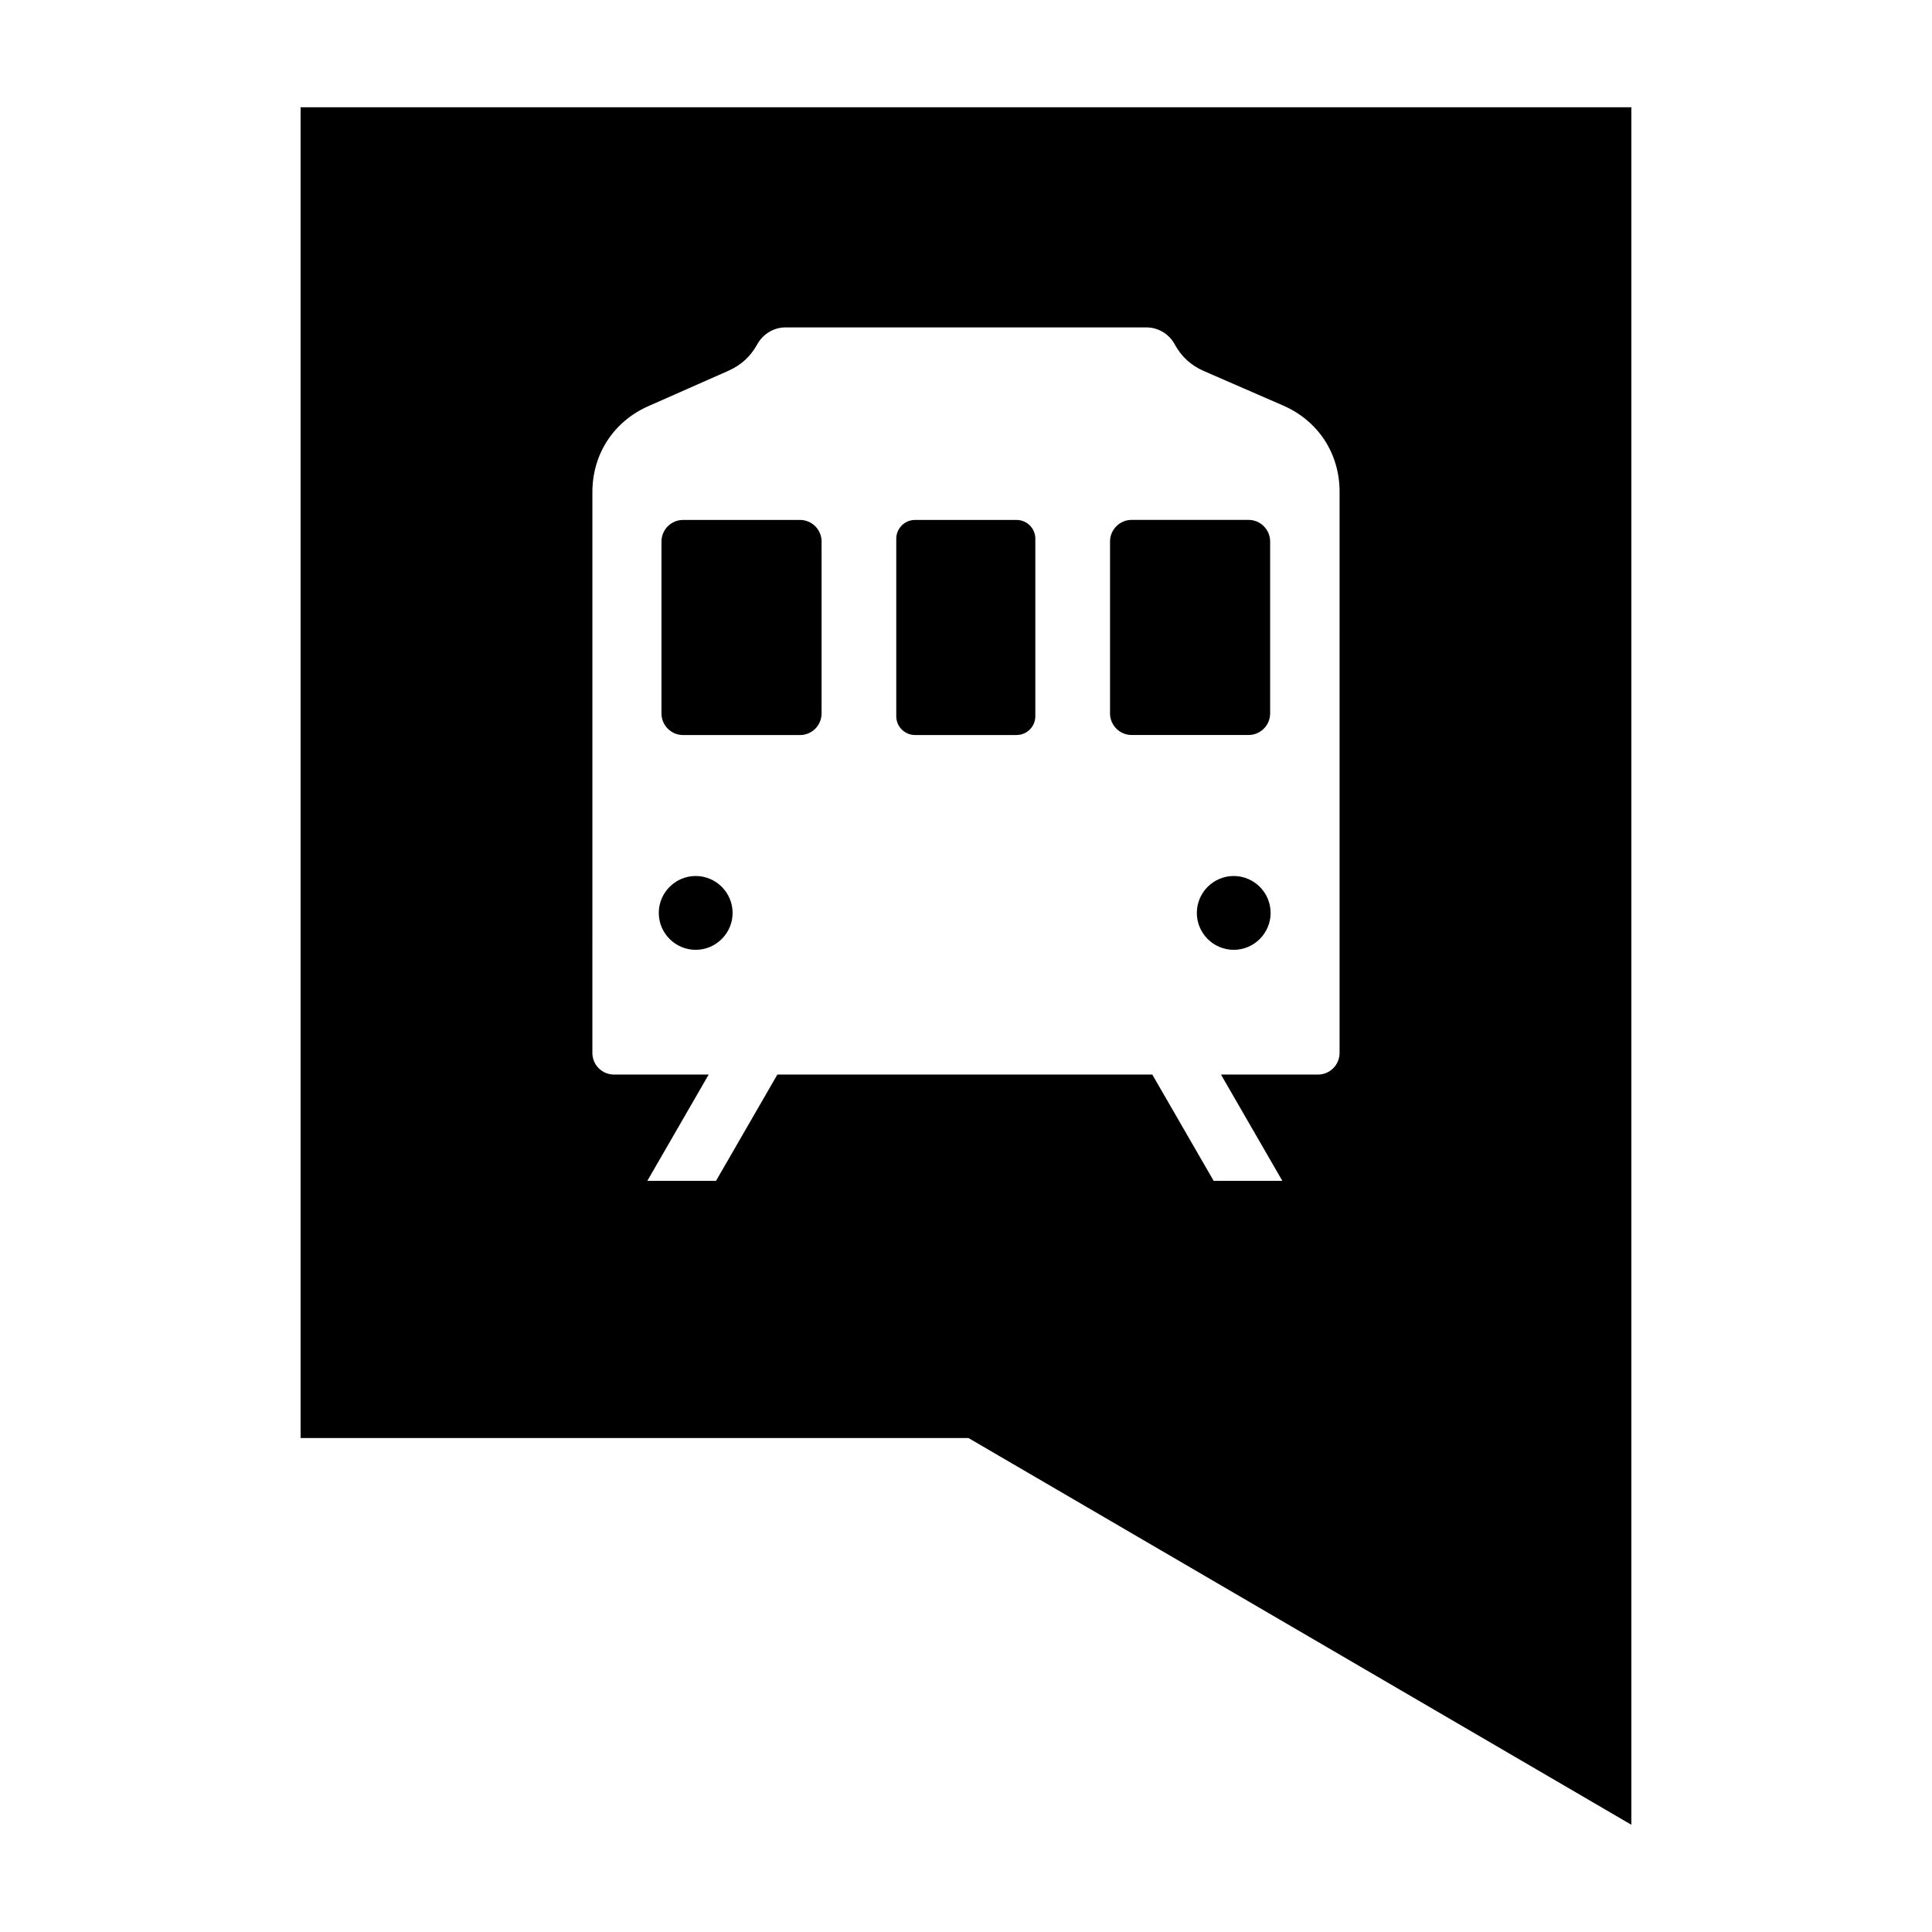
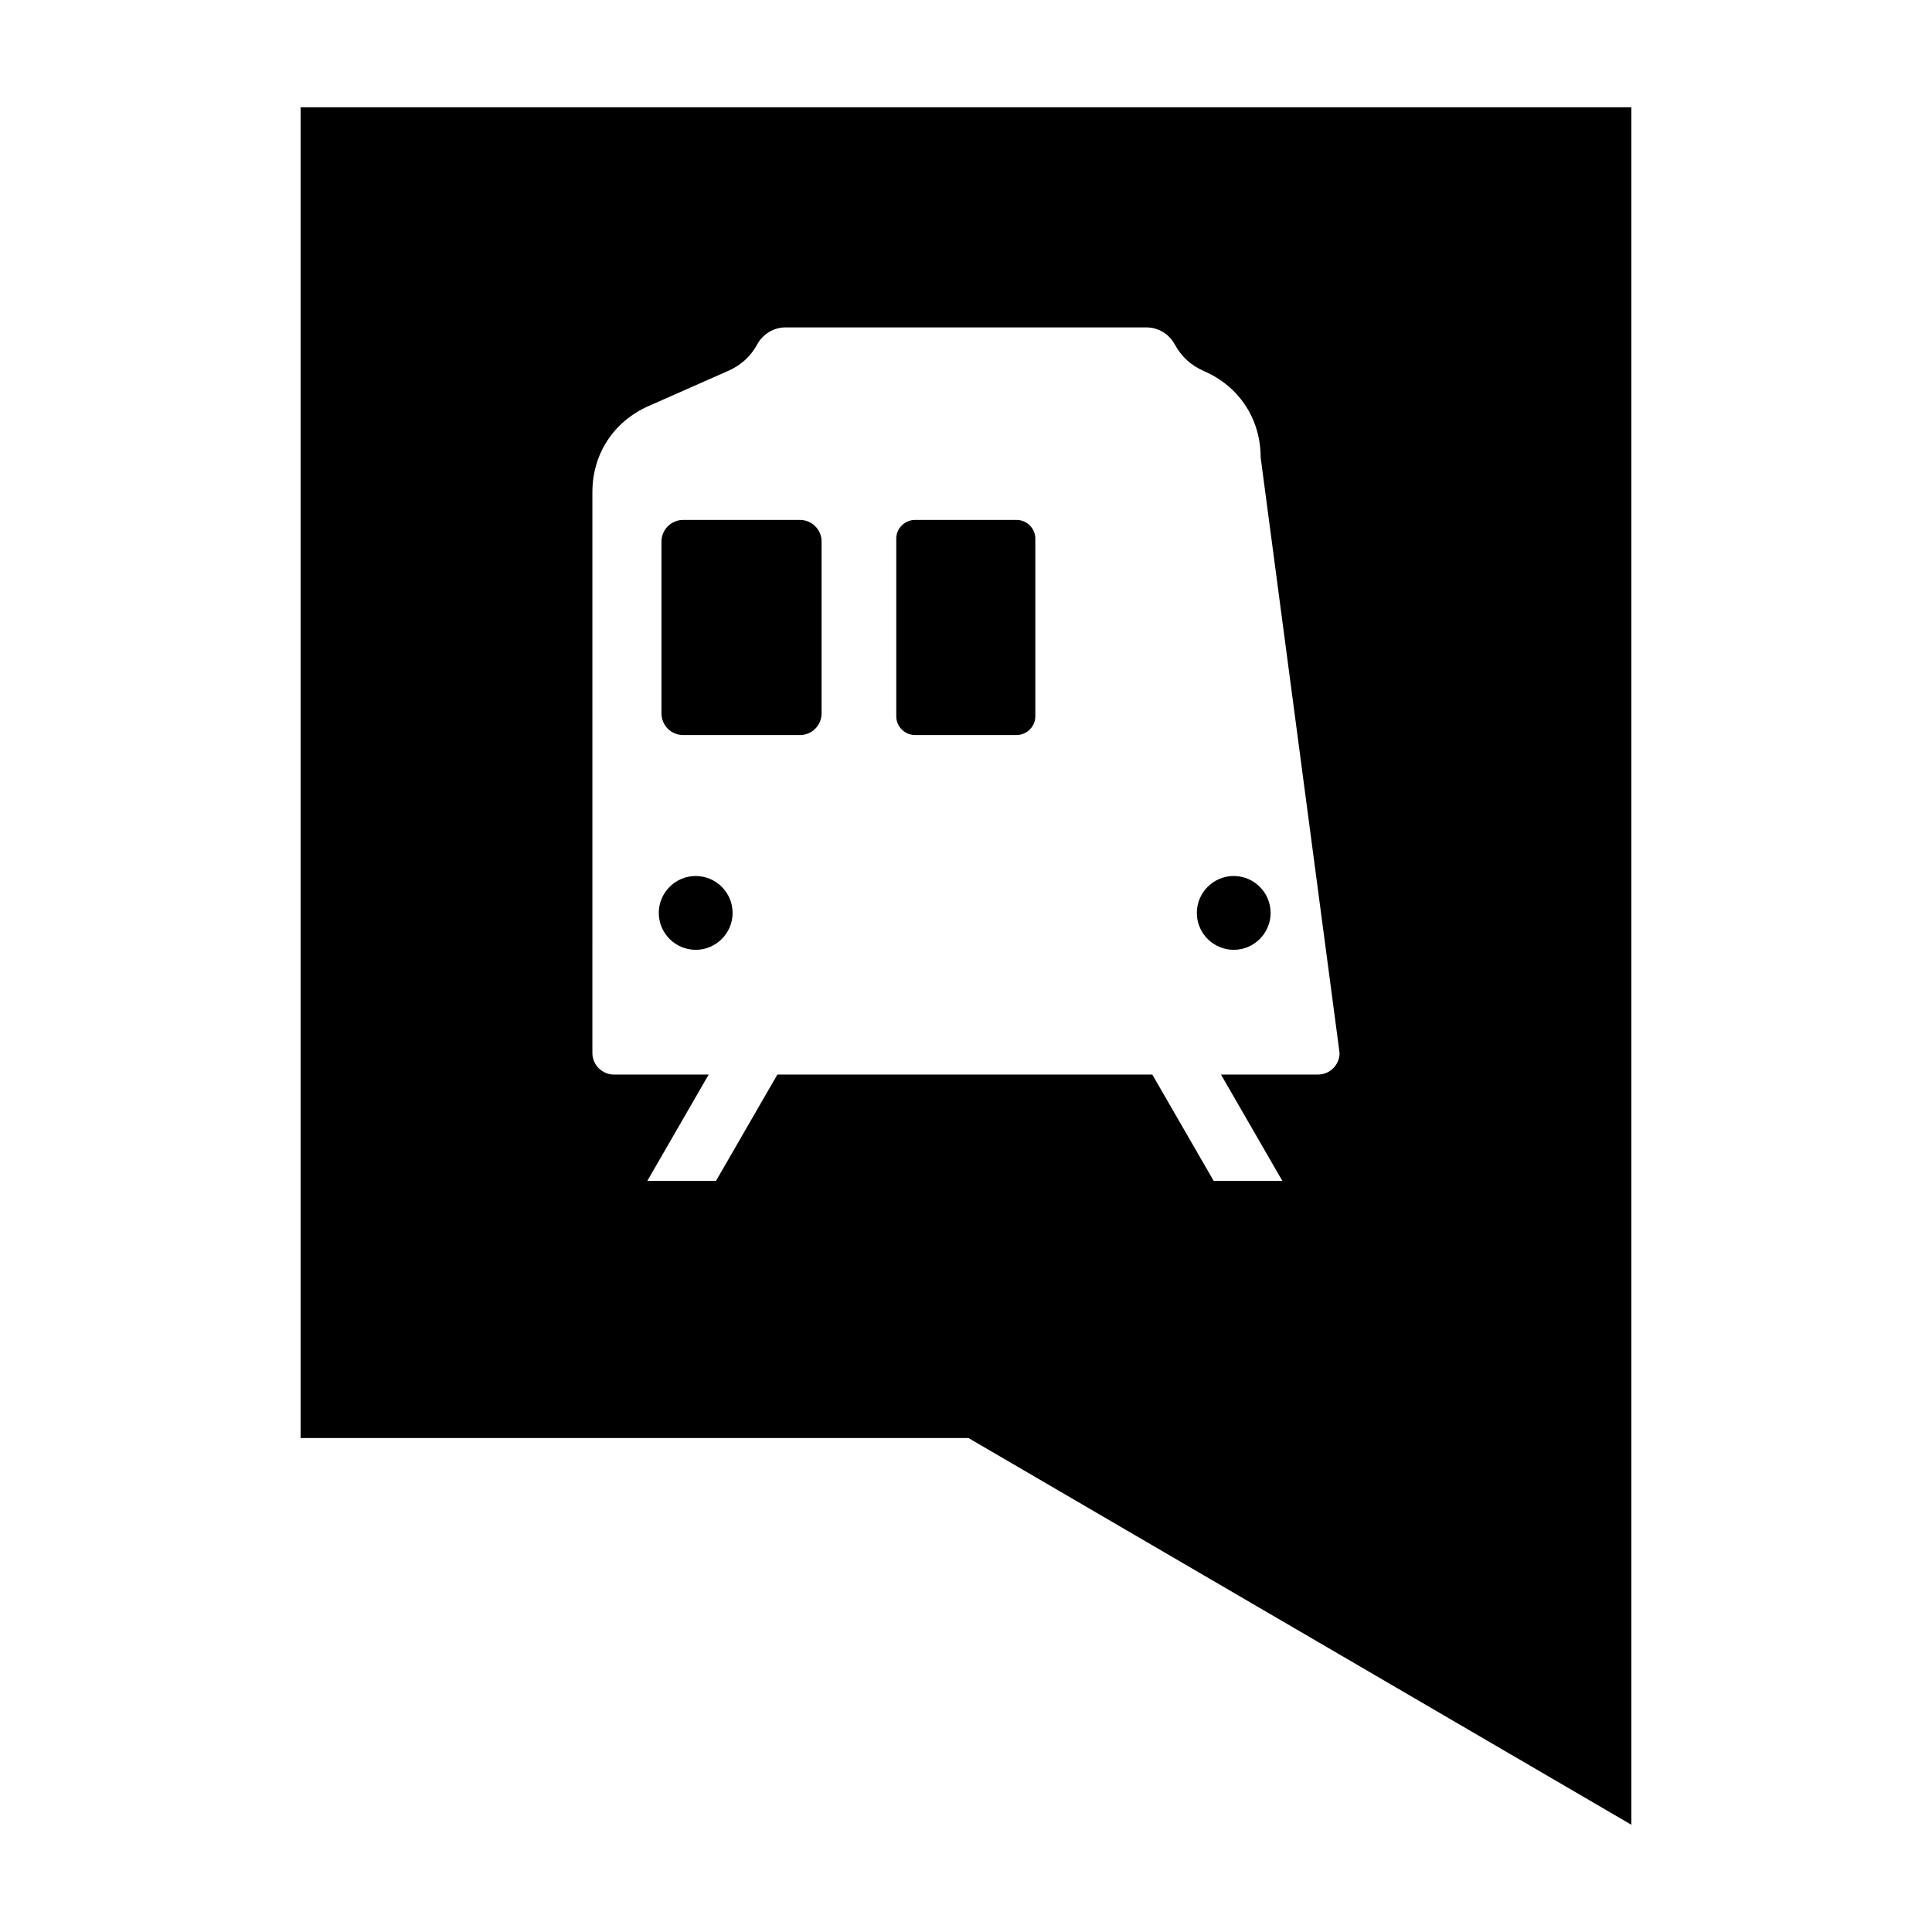
<svg xmlns="http://www.w3.org/2000/svg" fill="#000000" width="800px" height="800px" version="1.1" viewBox="144 144 512 512">
  <g fill-rule="evenodd">
-     <path d="m480.6 333.07v-45.578c0-3.144-2.57-5.715-5.715-5.715h-31c-3.141 0-5.715 2.57-5.715 5.715v45.57c0 3.148 2.574 5.719 5.715 5.719h31c3.148 0.004 5.715-2.57 5.715-5.711z" />
    <path d="m356.02 281.79h-31.004c-3.144 0-5.719 2.57-5.719 5.715v45.57c0 3.148 2.574 5.719 5.719 5.719h31.004c3.144 0 5.707-2.57 5.707-5.719v-45.574c0-3.141-2.562-5.711-5.707-5.711z" />
    <path d="m328.37 376.15c-5.387 0-9.785 4.398-9.785 9.785 0 5.387 4.398 9.777 9.785 9.777 5.387 0 9.777-4.394 9.777-9.777 0.004-5.387-4.387-9.785-9.777-9.785z" />
    <path d="m413.41 281.79h-26.93c-2.731 0-4.961 2.231-4.961 4.961v47.074c0 2.731 2.227 4.961 4.961 4.961h26.93c2.731 0 4.961-2.231 4.961-4.961v-47.074c0.004-2.731-2.231-4.961-4.961-4.961z" />
-     <path d="m223.66 172.42v352.67h176.99l175.68 102.49v-455.16zm275.34 250.63c0 3.148-2.57 5.719-5.715 5.719h-25.715l16.262 28.164h-18.203l-16.258-28.164h-99.359l-16.258 28.164h-18.203l16.258-28.164h-25.102c-3.148 0-5.719-2.57-5.719-5.719l0.004-148.63c0-10.086 5.617-18.707 14.836-22.789l21.172-9.355c3.406-1.512 5.898-3.789 7.699-7.055 1.461-2.648 4.289-4.457 7.508-4.457h95.578c3.258 0 6.055 1.805 7.508 4.457 1.809 3.32 4.344 5.637 7.82 7.144l20.918 9.098c9.297 4.047 14.973 12.707 14.973 22.844z" />
+     <path d="m223.66 172.42v352.67h176.99l175.68 102.49v-455.16zm275.34 250.63c0 3.148-2.57 5.719-5.715 5.719h-25.715l16.262 28.164h-18.203l-16.258-28.164h-99.359l-16.258 28.164h-18.203l16.258-28.164h-25.102c-3.148 0-5.719-2.57-5.719-5.719l0.004-148.63c0-10.086 5.617-18.707 14.836-22.789l21.172-9.355c3.406-1.512 5.898-3.789 7.699-7.055 1.461-2.648 4.289-4.457 7.508-4.457h95.578c3.258 0 6.055 1.805 7.508 4.457 1.809 3.32 4.344 5.637 7.82 7.144c9.297 4.047 14.973 12.707 14.973 22.844z" />
    <path d="m470.95 376.15c-5.387 0-9.777 4.398-9.777 9.785 0 5.387 4.394 9.777 9.777 9.777 5.387 0 9.777-4.394 9.777-9.777 0.004-5.387-4.391-9.785-9.777-9.785z" />
  </g>
</svg>